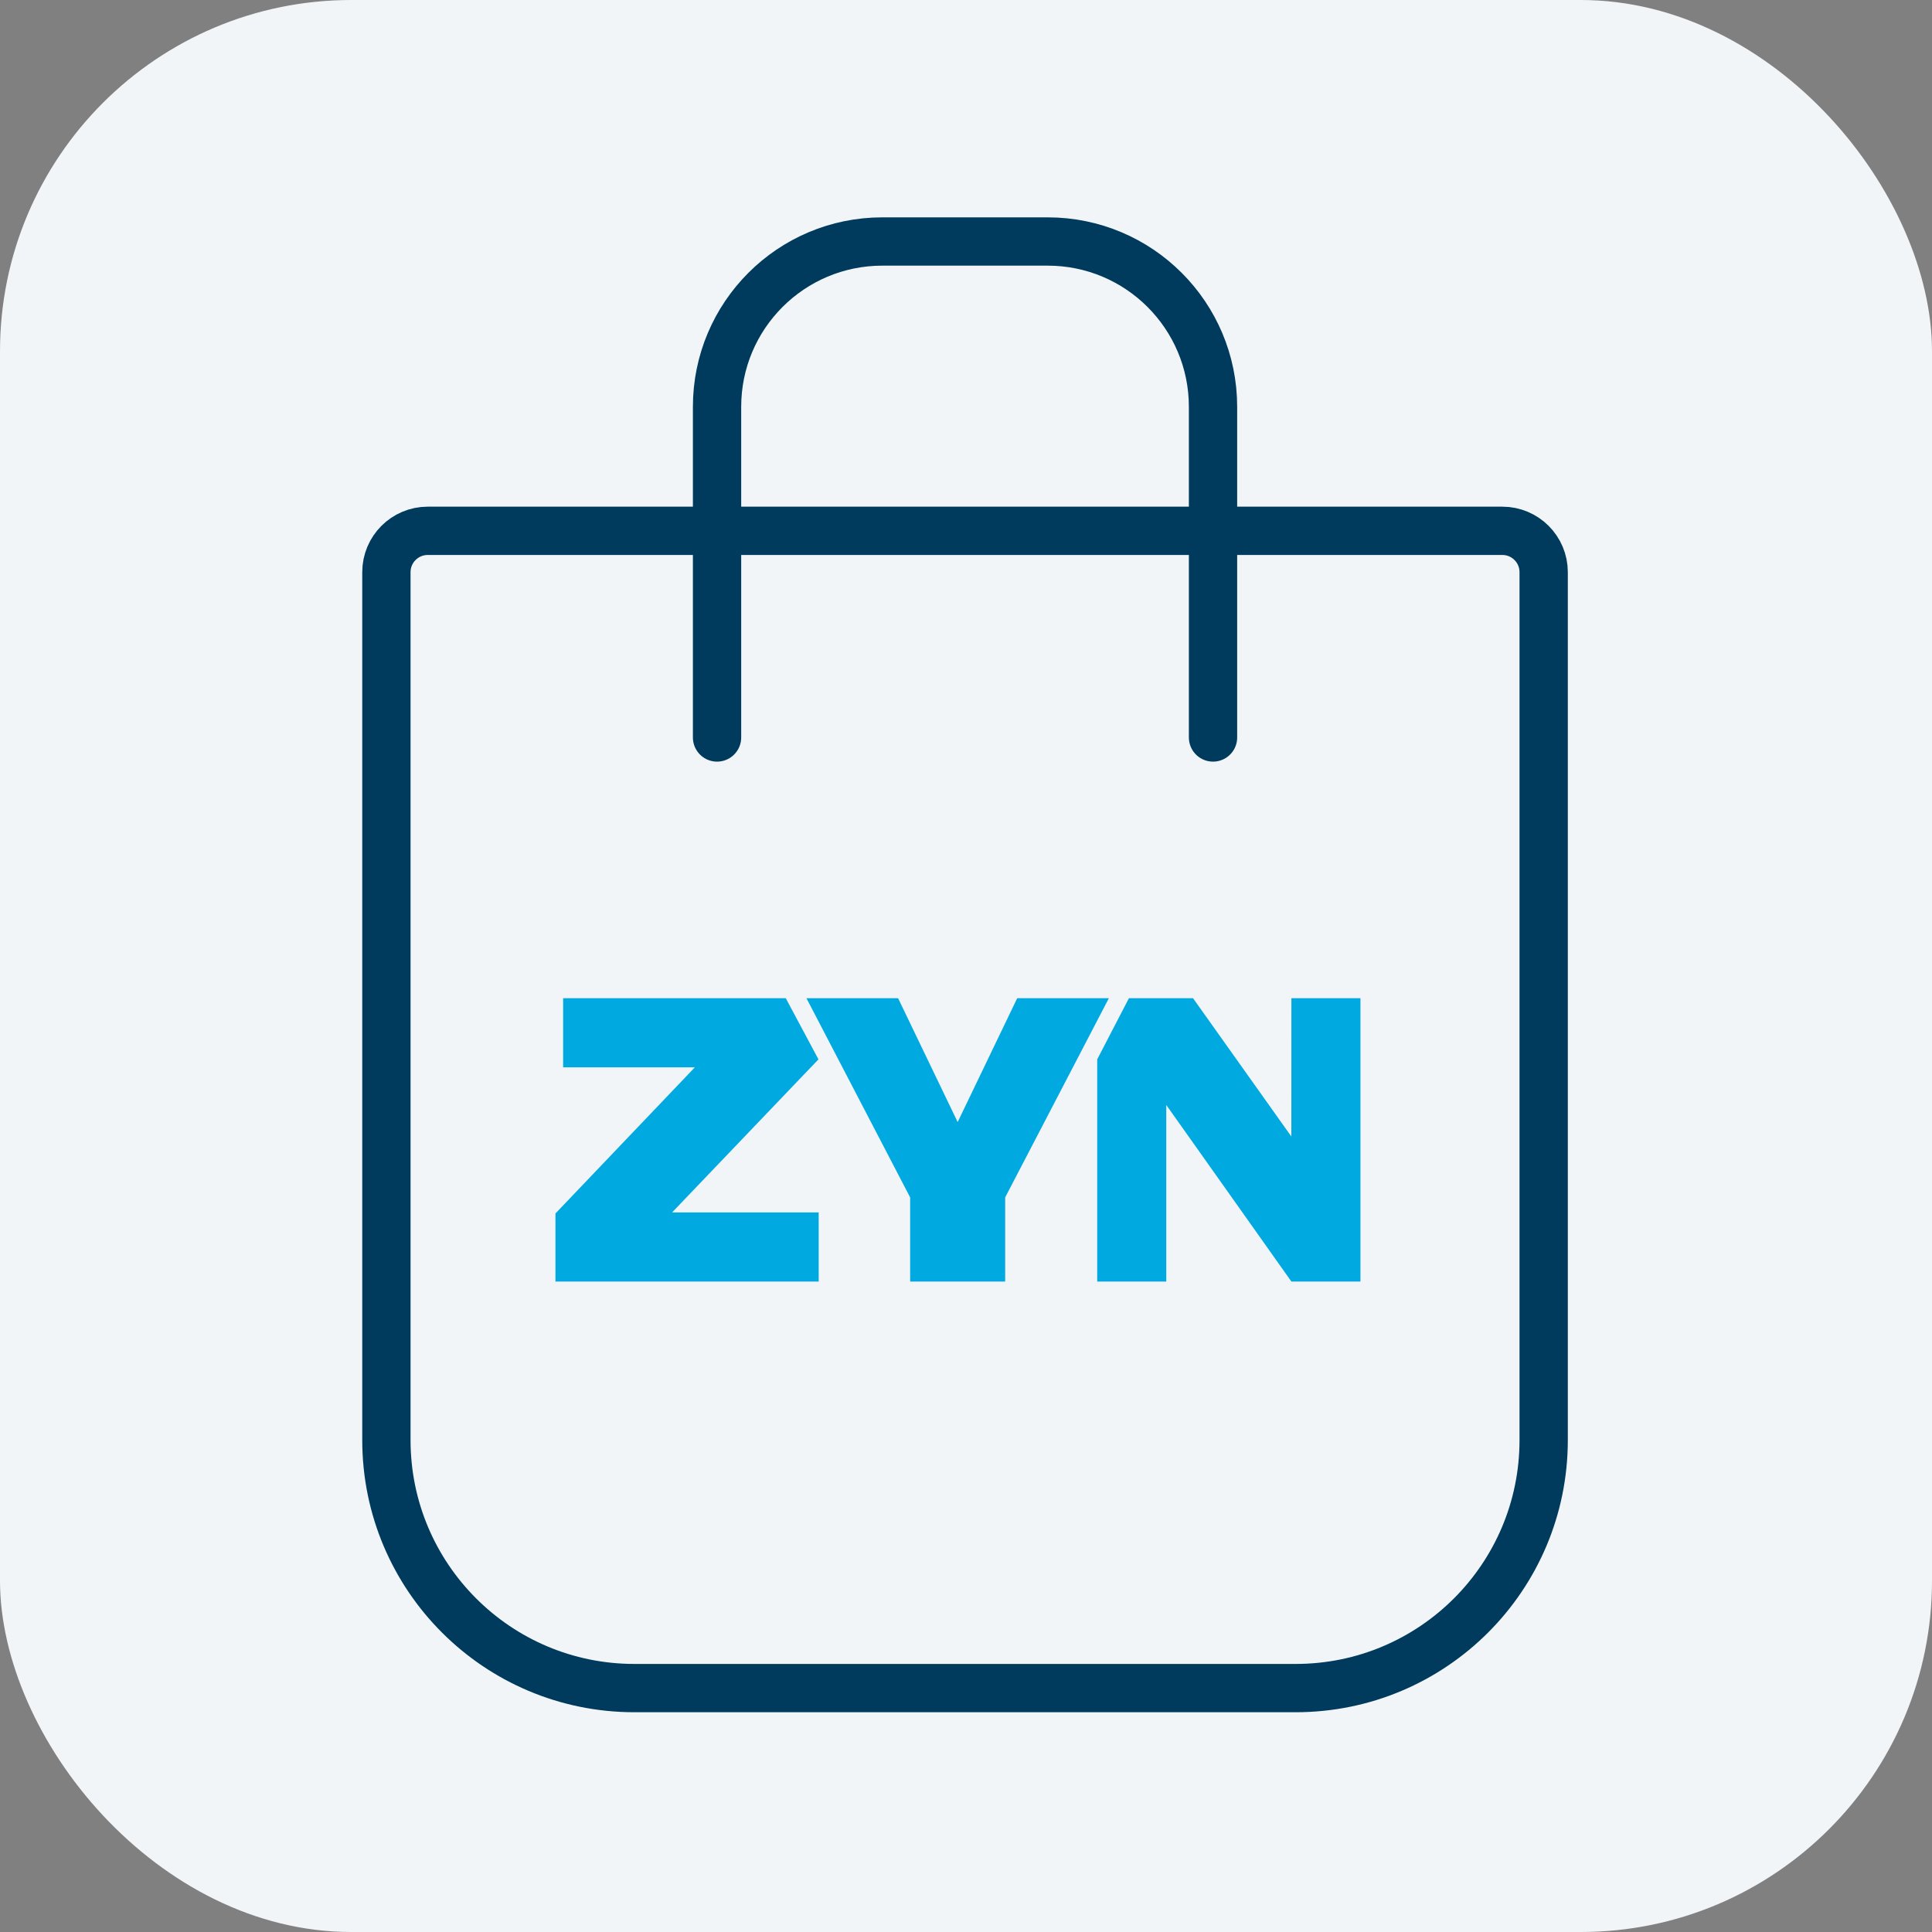
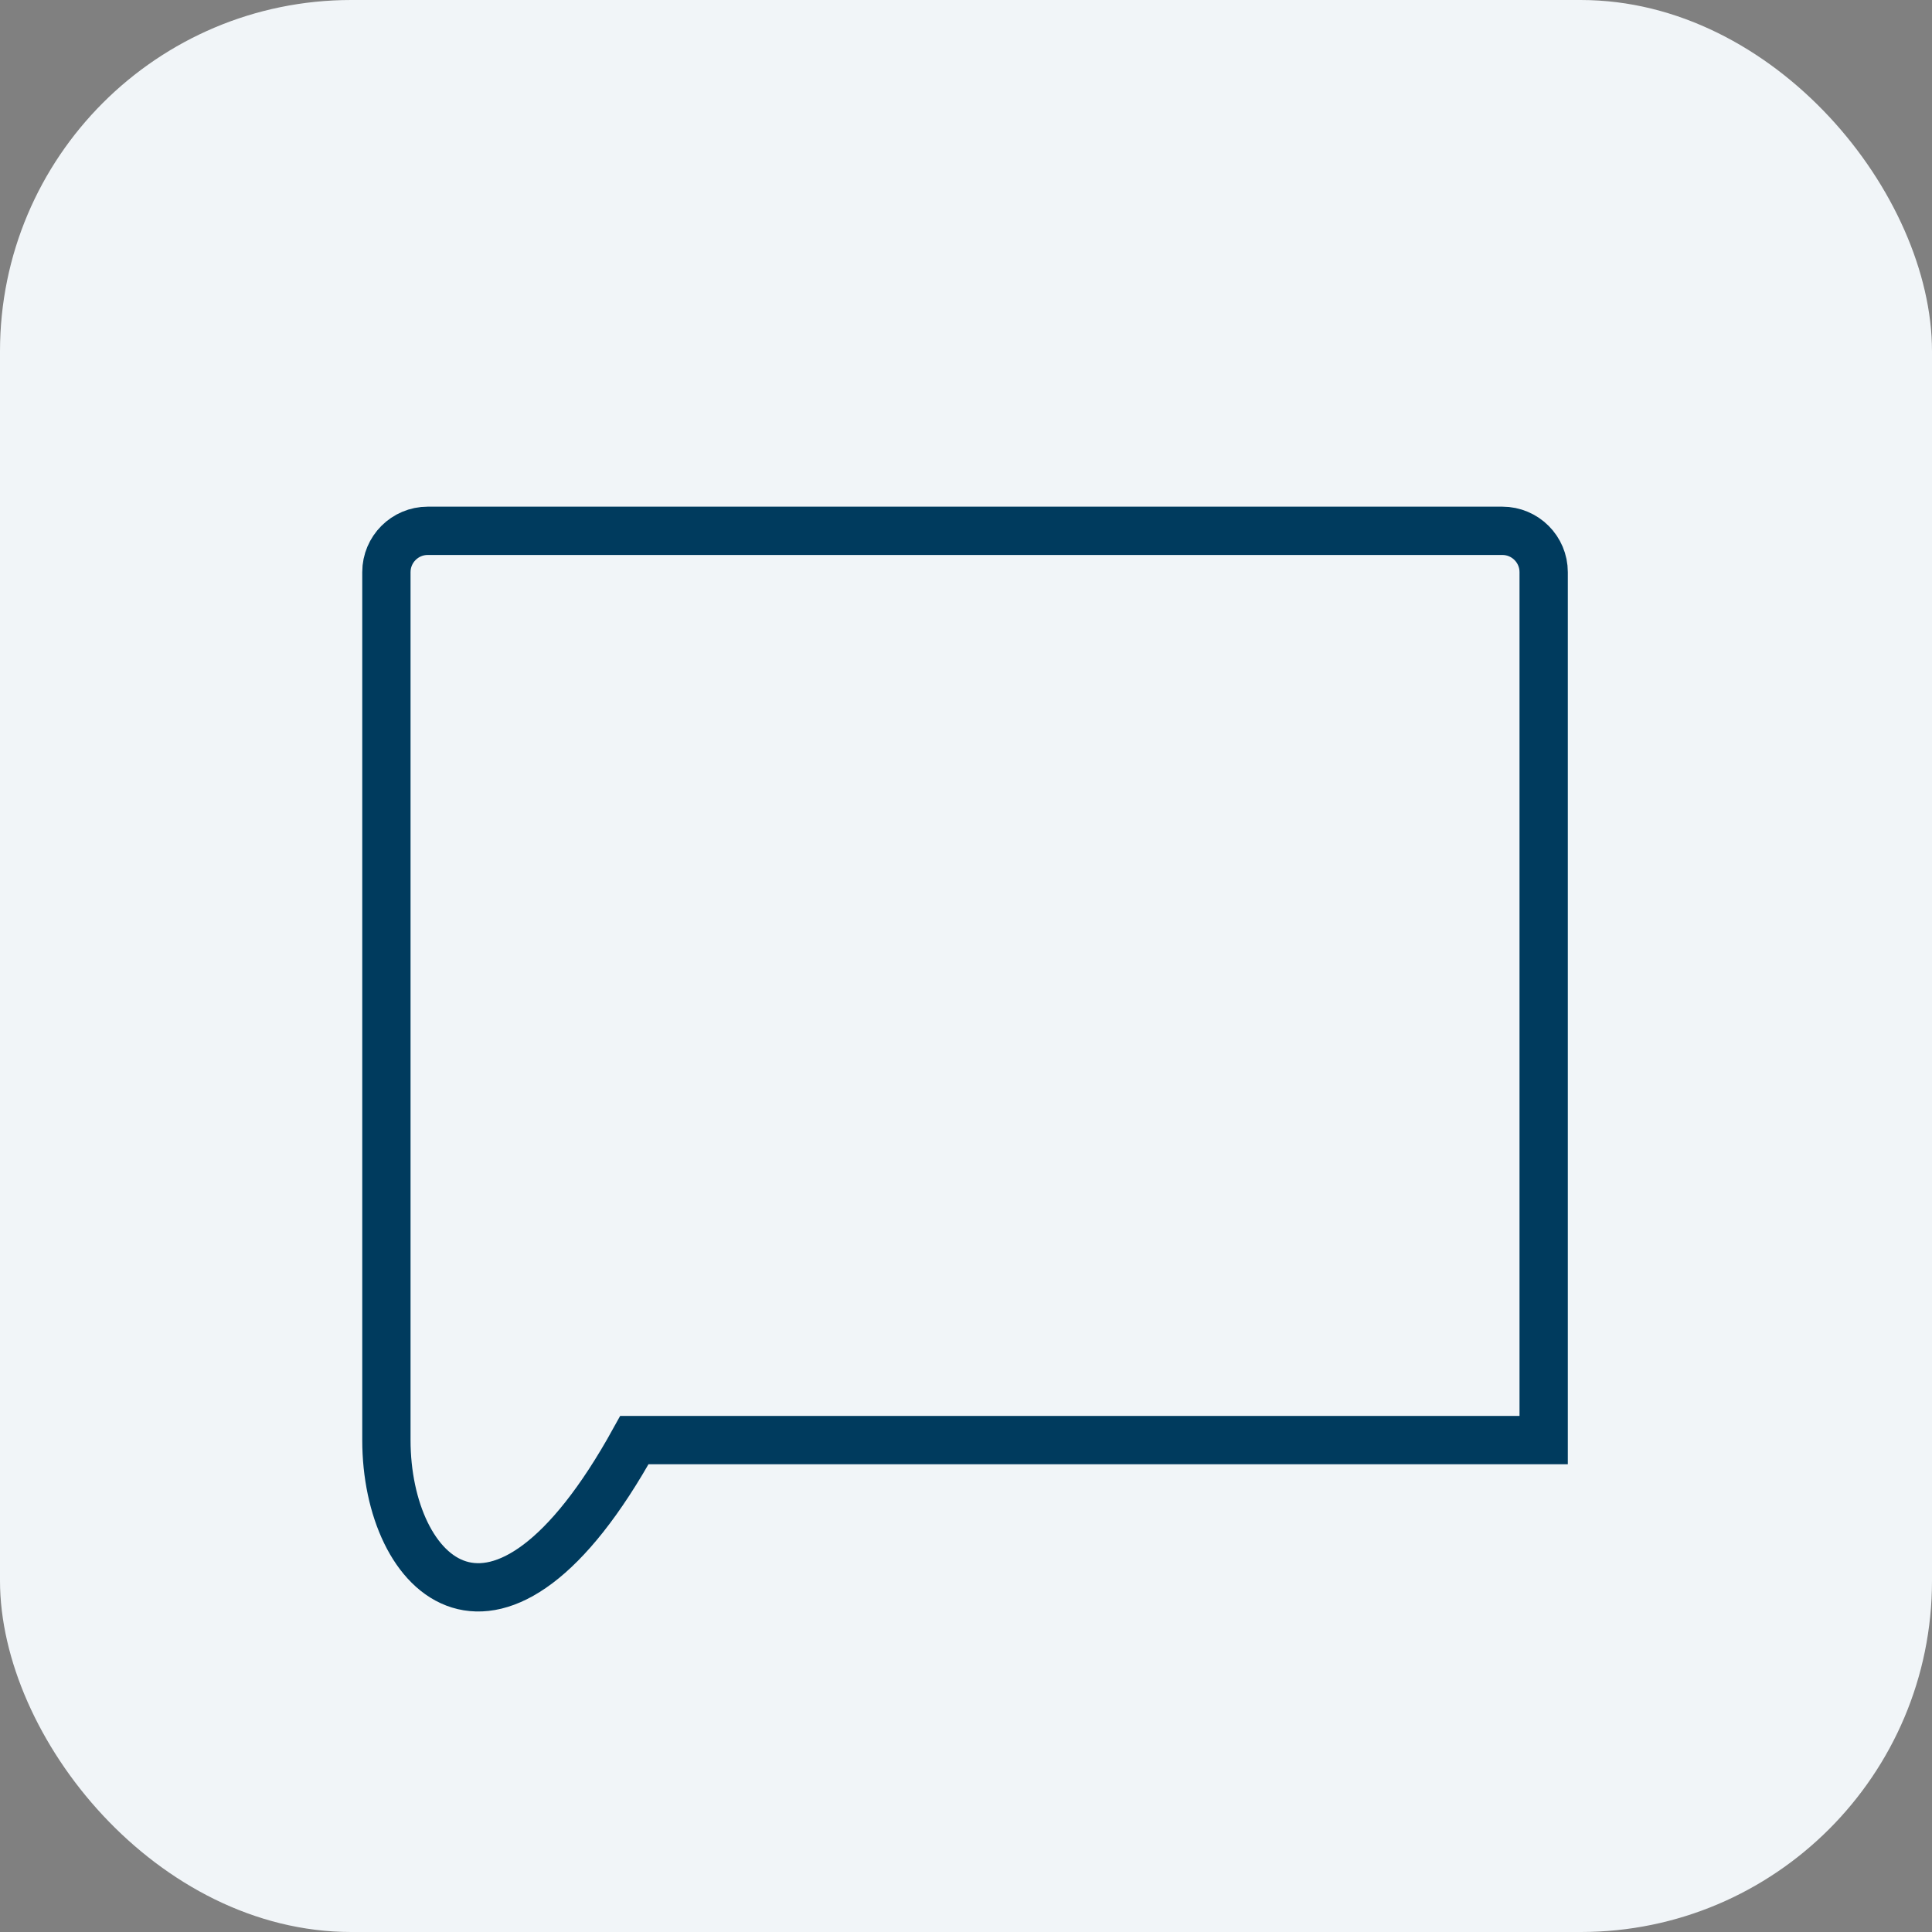
<svg xmlns="http://www.w3.org/2000/svg" width="120" height="120" viewBox="0 0 120 120" fill="none">
  <rect x="0" y="0" width="120" height="120" fill="#808080" stroke="none" />
  <rect width="120" height="120" rx="21.818" fill="#F1F5F8" />
-   <path fill-rule="evenodd" clip-rule="evenodd" d="M26.567 32.97H93.313C94.73 32.97 95.88 34.12 95.88 35.537V89.447C95.88 97.955 88.985 104.85 80.477 104.85H39.403C30.895 104.85 24 97.955 24 89.447V35.537C24 34.12 25.15 32.97 26.567 32.97Z" stroke="#003B5E" stroke-width="3" />
-   <path d="M44.537 45.806V25.269C44.537 19.595 49.132 15 54.806 15H65.074C70.748 15 75.343 19.595 75.343 25.269V45.806" stroke="#003B5E" stroke-width="3" stroke-linecap="round" />
+   <path fill-rule="evenodd" clip-rule="evenodd" d="M26.567 32.97H93.313C94.73 32.97 95.88 34.12 95.88 35.537V89.447H39.403C30.895 104.85 24 97.955 24 89.447V35.537C24 34.12 25.15 32.97 26.567 32.97Z" stroke="#003B5E" stroke-width="3" />
  <g clip-path="url(#clip0_2064_19569)">
-     <path d="M68.15 79.599H72.439V68.631L80.211 79.599L84.5 79.6V62H80.211L80.208 70.591L74.101 62H70.12L68.15 65.798V79.599Z" fill="#00A9E0" />
-     <path d="M48.805 62H34.977V66.294H43.159L34.5 75.371V79.599H50.85V75.306H41.745L50.836 65.798L48.805 62Z" fill="#00A9E0" />
-     <path d="M62.433 79.6V74.373L68.874 62H63.181L59.482 69.694L55.782 62H50.09L56.531 74.373V79.6H62.433Z" fill="#00A9E0" />
-   </g>
+     </g>
  <defs>
    <clipPath id="clip0_2064_19569">
-       <rect width="50" height="17.6" fill="white" transform="translate(34.5 62)" />
-     </clipPath>
+       </clipPath>
  </defs>
</svg>